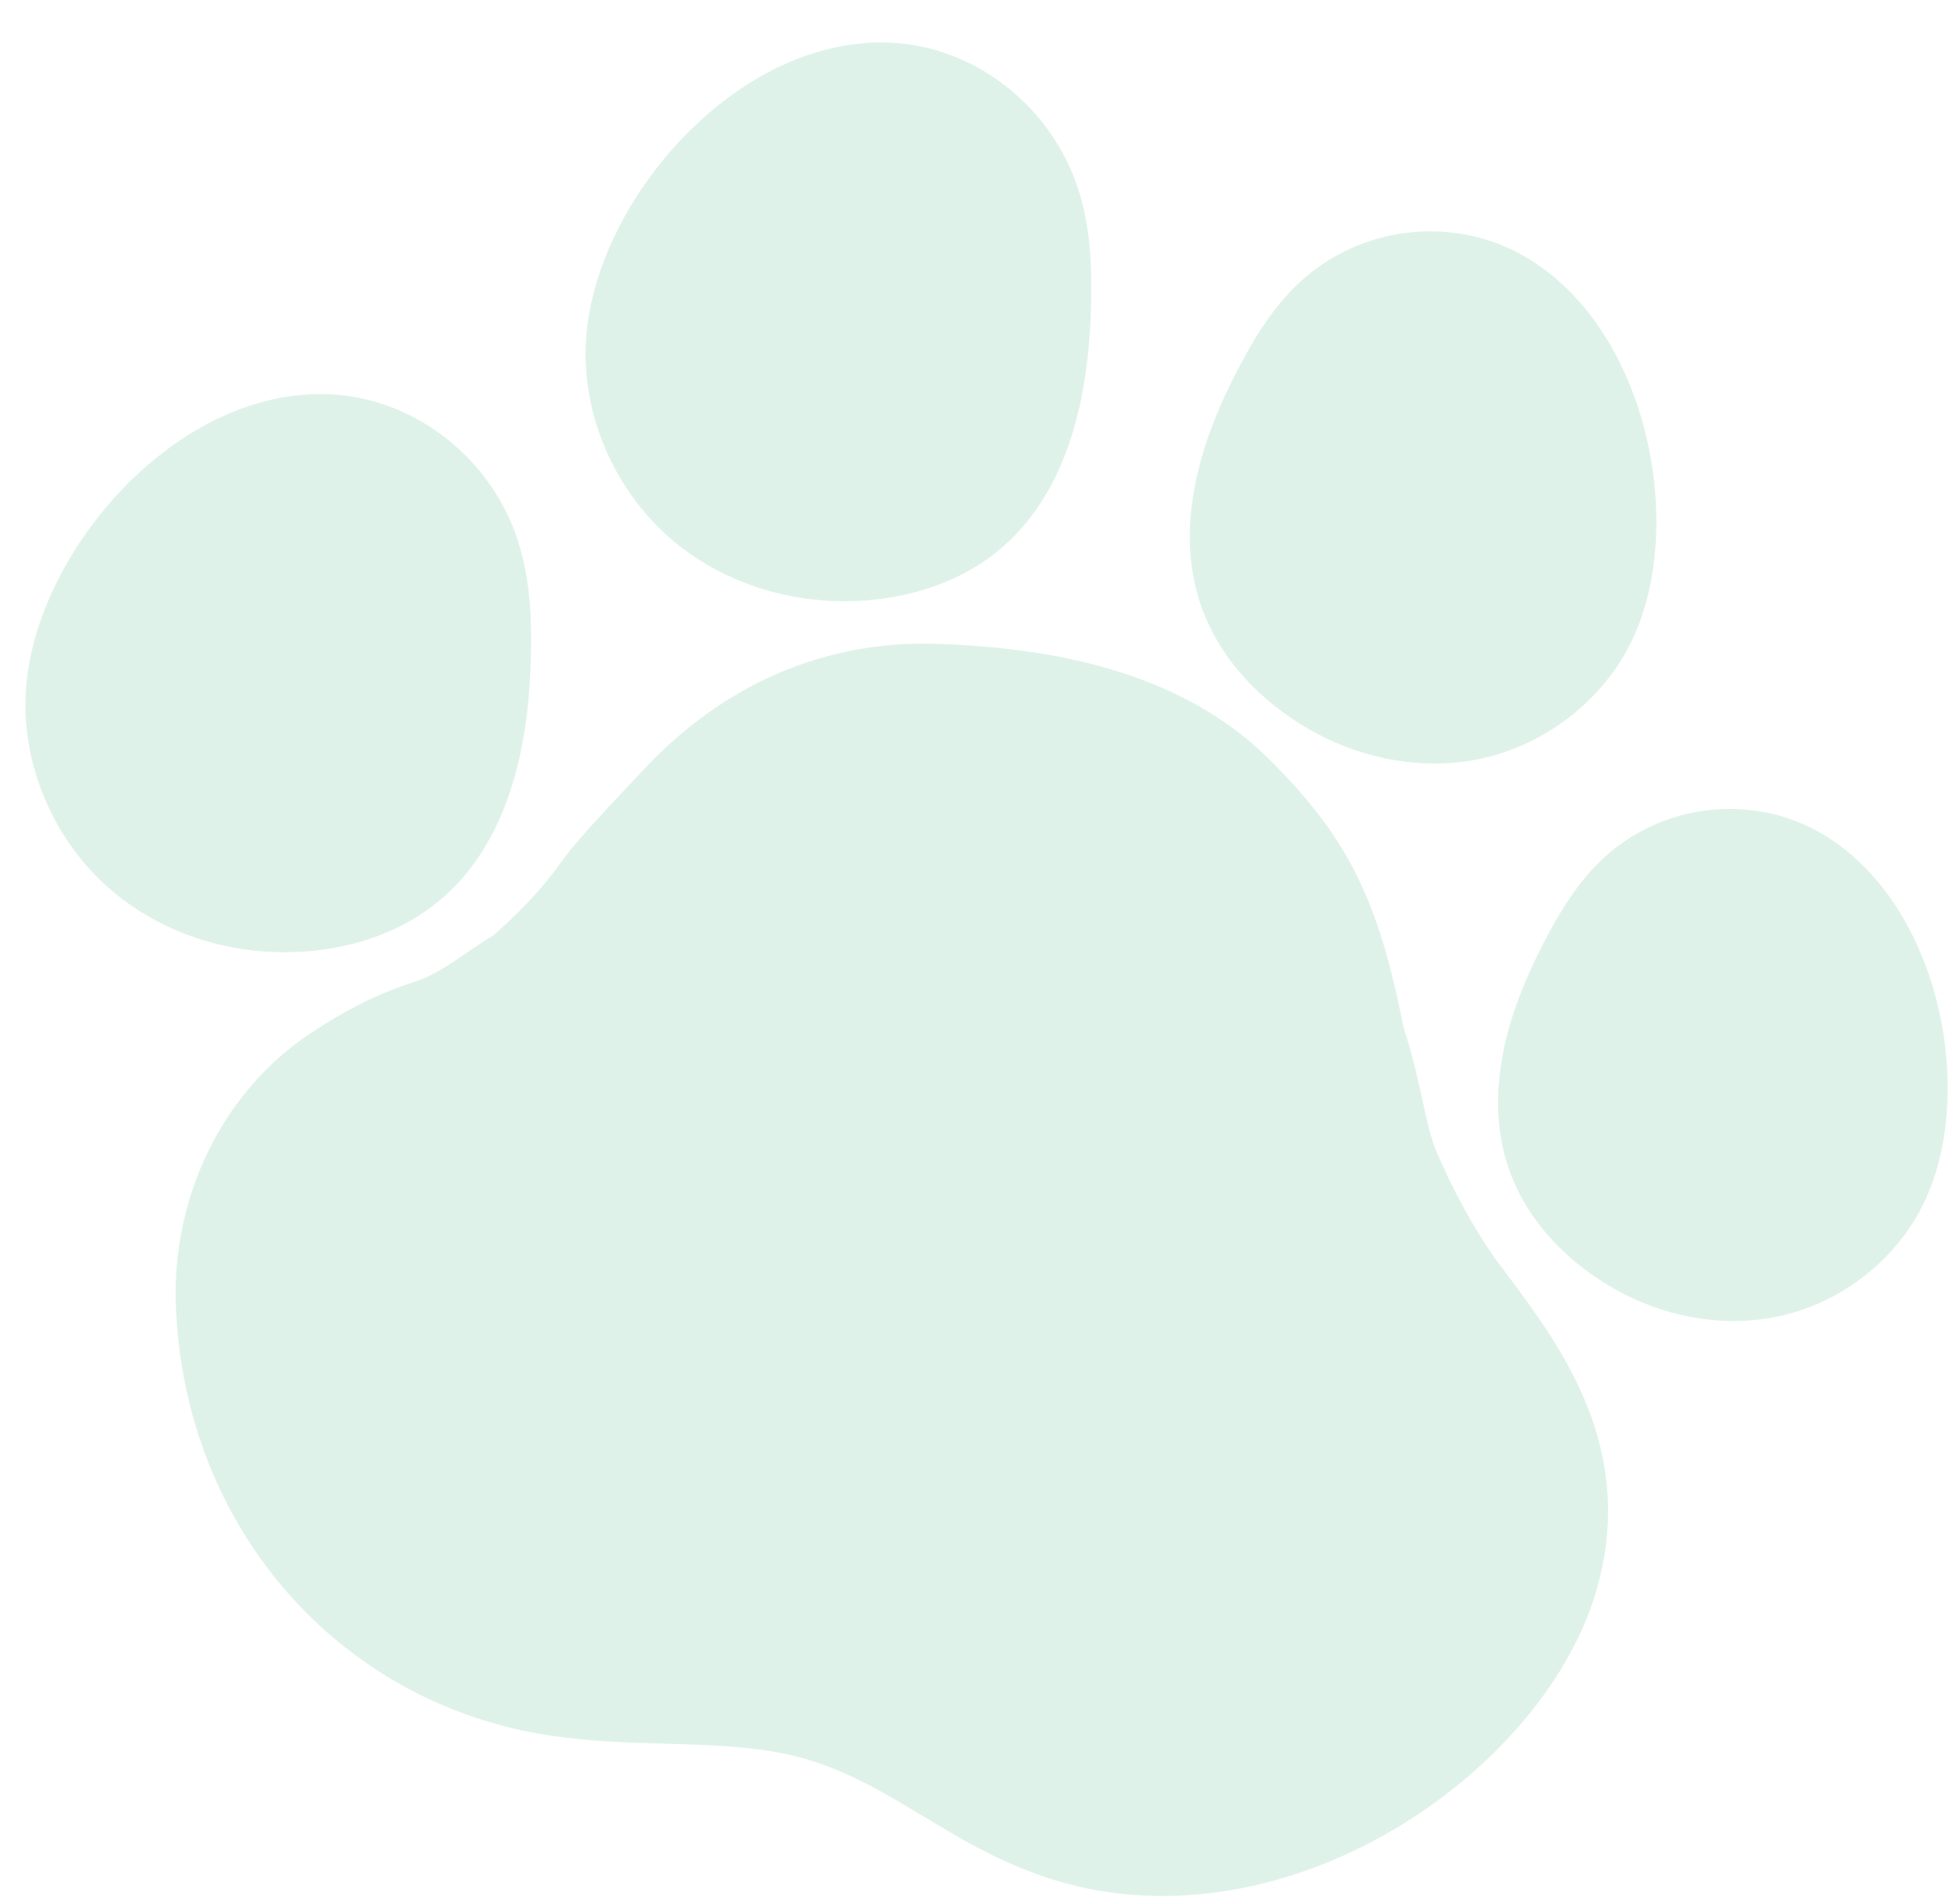
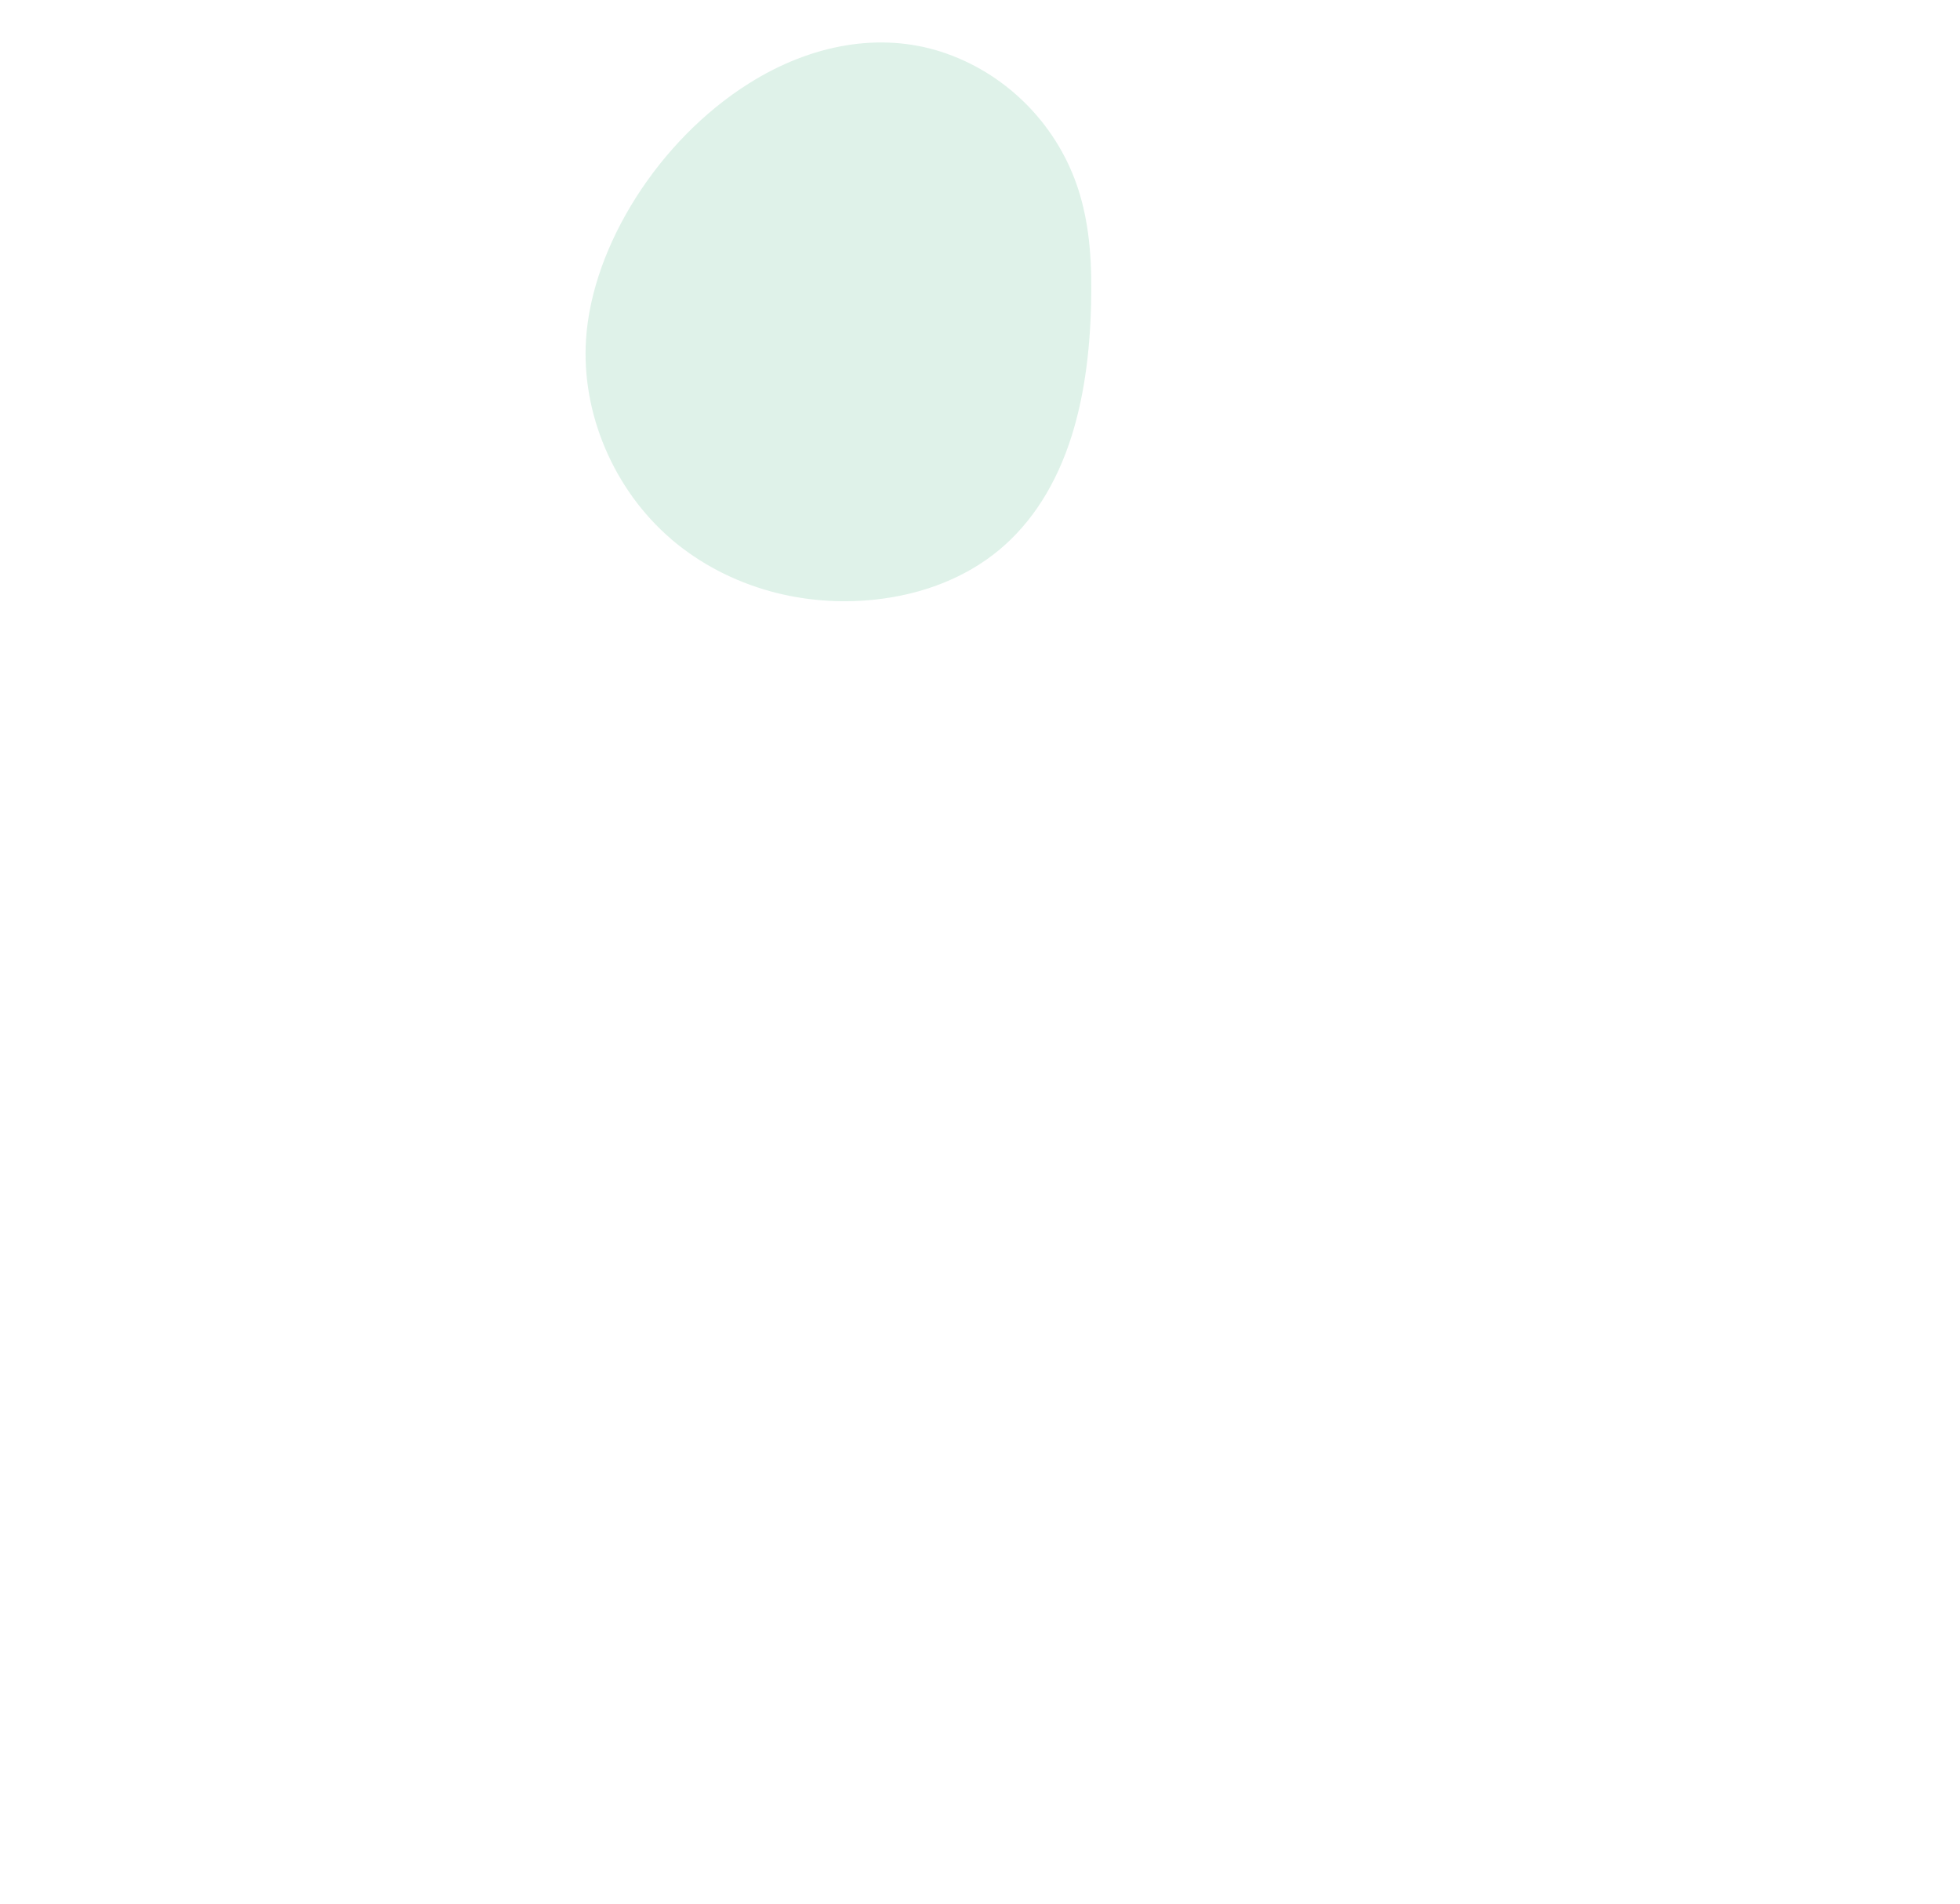
<svg xmlns="http://www.w3.org/2000/svg" width="35" height="34" viewBox="0 0 35 34" fill="none">
  <g opacity="0.2">
    <path d="M11.985 9.629C12.494 10.064 13.101 10.38 13.757 10.561C14.346 10.723 14.975 10.777 15.607 10.711C16.475 10.621 17.245 10.315 17.835 9.828C18.427 9.337 18.866 8.648 19.139 7.779C19.347 7.112 19.46 6.353 19.483 5.458C19.499 4.807 19.483 4.043 19.233 3.316C18.843 2.18 17.931 1.284 16.795 0.921C15.718 0.579 14.501 0.78 13.37 1.492C11.771 2.5 10.575 4.378 10.465 6.058C10.378 7.383 10.961 8.75 11.986 9.629L11.985 9.629Z" fill="#5EC092" />
-     <path d="M9.231 9.603C8.841 8.463 7.927 7.566 6.787 7.201C5.705 6.859 4.489 7.059 3.357 7.771C1.763 8.776 0.573 10.649 0.462 12.325C0.375 13.649 0.958 15.018 1.983 15.896C2.493 16.332 3.1 16.648 3.756 16.829C4.345 16.992 4.974 17.046 5.605 16.98C6.473 16.89 7.243 16.584 7.834 16.096C8.428 15.604 8.866 14.916 9.138 14.048C9.346 13.385 9.458 12.63 9.48 11.74C9.496 11.092 9.479 10.331 9.23 9.604L9.231 9.603Z" fill="#5EC092" />
-     <path d="M21.484 10.918C21.743 11.599 22.23 12.218 22.893 12.709C23.375 13.067 23.908 13.325 24.459 13.478C25.072 13.647 25.706 13.684 26.316 13.575C27.541 13.356 28.629 12.527 29.154 11.413C29.817 10.003 29.693 7.916 28.853 6.337C28.256 5.214 27.356 4.464 26.327 4.223C25.237 3.969 24.092 4.257 23.263 4.993C22.734 5.462 22.38 6.069 22.103 6.601C21.722 7.331 21.474 7.994 21.346 8.632C21.177 9.466 21.223 10.235 21.483 10.919L21.484 10.918Z" fill="#5EC092" />
-     <path d="M34.084 16.573C33.508 15.49 32.642 14.768 31.647 14.535C30.594 14.29 29.488 14.568 28.688 15.278C28.18 15.729 27.839 16.312 27.573 16.823C27.209 17.524 26.971 18.161 26.847 18.771C26.684 19.574 26.728 20.314 26.979 20.974C27.229 21.631 27.699 22.228 28.338 22.701C28.803 23.045 29.317 23.295 29.847 23.441C30.438 23.604 31.049 23.639 31.636 23.534C32.819 23.324 33.867 22.525 34.372 21.45C35.009 20.095 34.891 18.089 34.084 16.573Z" fill="#5EC092" />
-     <path d="M26.7 22.482C26.283 21.878 25.953 21.27 25.651 20.566C25.444 20.083 25.387 19.344 25.064 18.354C24.624 16.131 24.114 15.009 22.683 13.578C21.368 12.264 19.417 11.583 16.72 11.499C14.712 11.436 12.889 12.23 11.449 13.793C11.036 14.241 10.371 14.913 10.03 15.385C9.578 16.01 9.199 16.355 8.82 16.7C8.305 17.007 7.926 17.352 7.448 17.52C6.865 17.708 6.297 17.955 5.542 18.457C3.983 19.491 3.063 21.36 3.141 23.334C3.295 27.282 6.049 30.438 9.84 31C10.543 31.104 11.229 31.125 11.893 31.143C12.702 31.167 13.465 31.189 14.178 31.36C15.04 31.572 15.733 31.985 16.464 32.426C17.193 32.867 17.999 33.352 19.01 33.631C19.304 33.711 19.614 33.775 19.946 33.815C23.781 34.274 27.62 31.366 28.492 28.458C28.877 27.172 28.765 25.936 28.15 24.677C27.76 23.878 27.221 23.169 26.7 22.483L26.7 22.482Z" fill="#5EC092" />
  </g>
</svg>